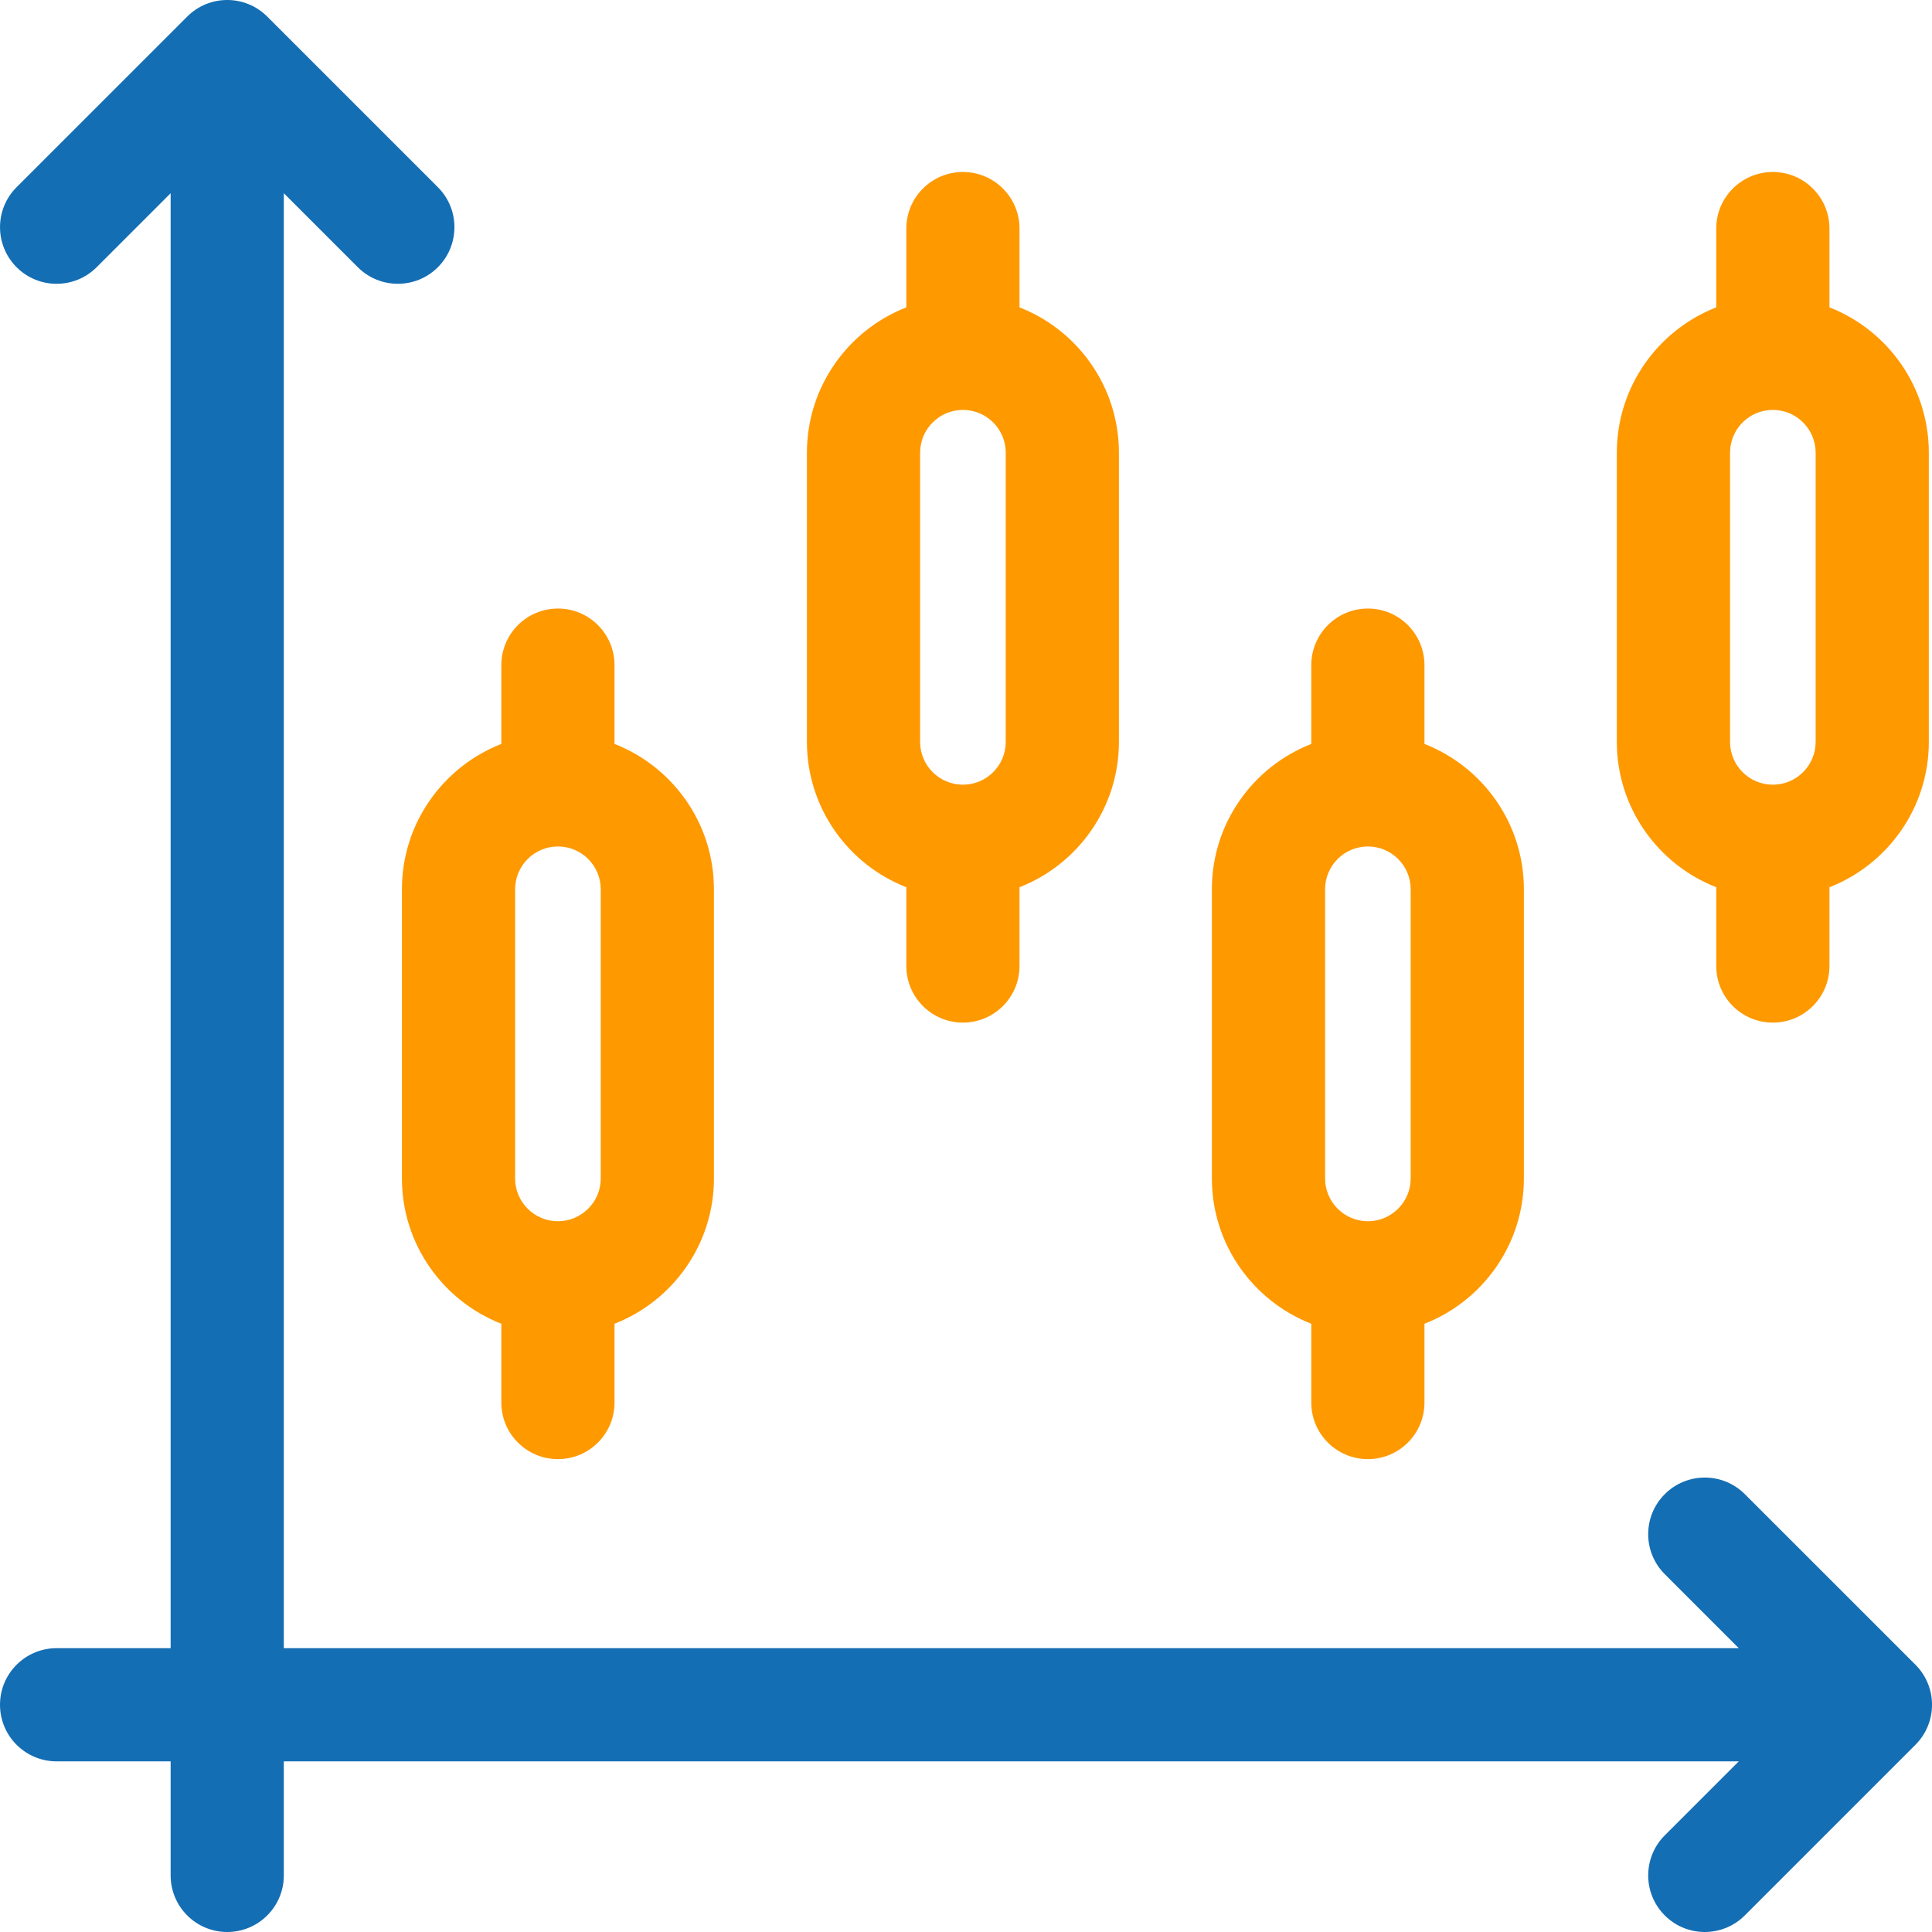
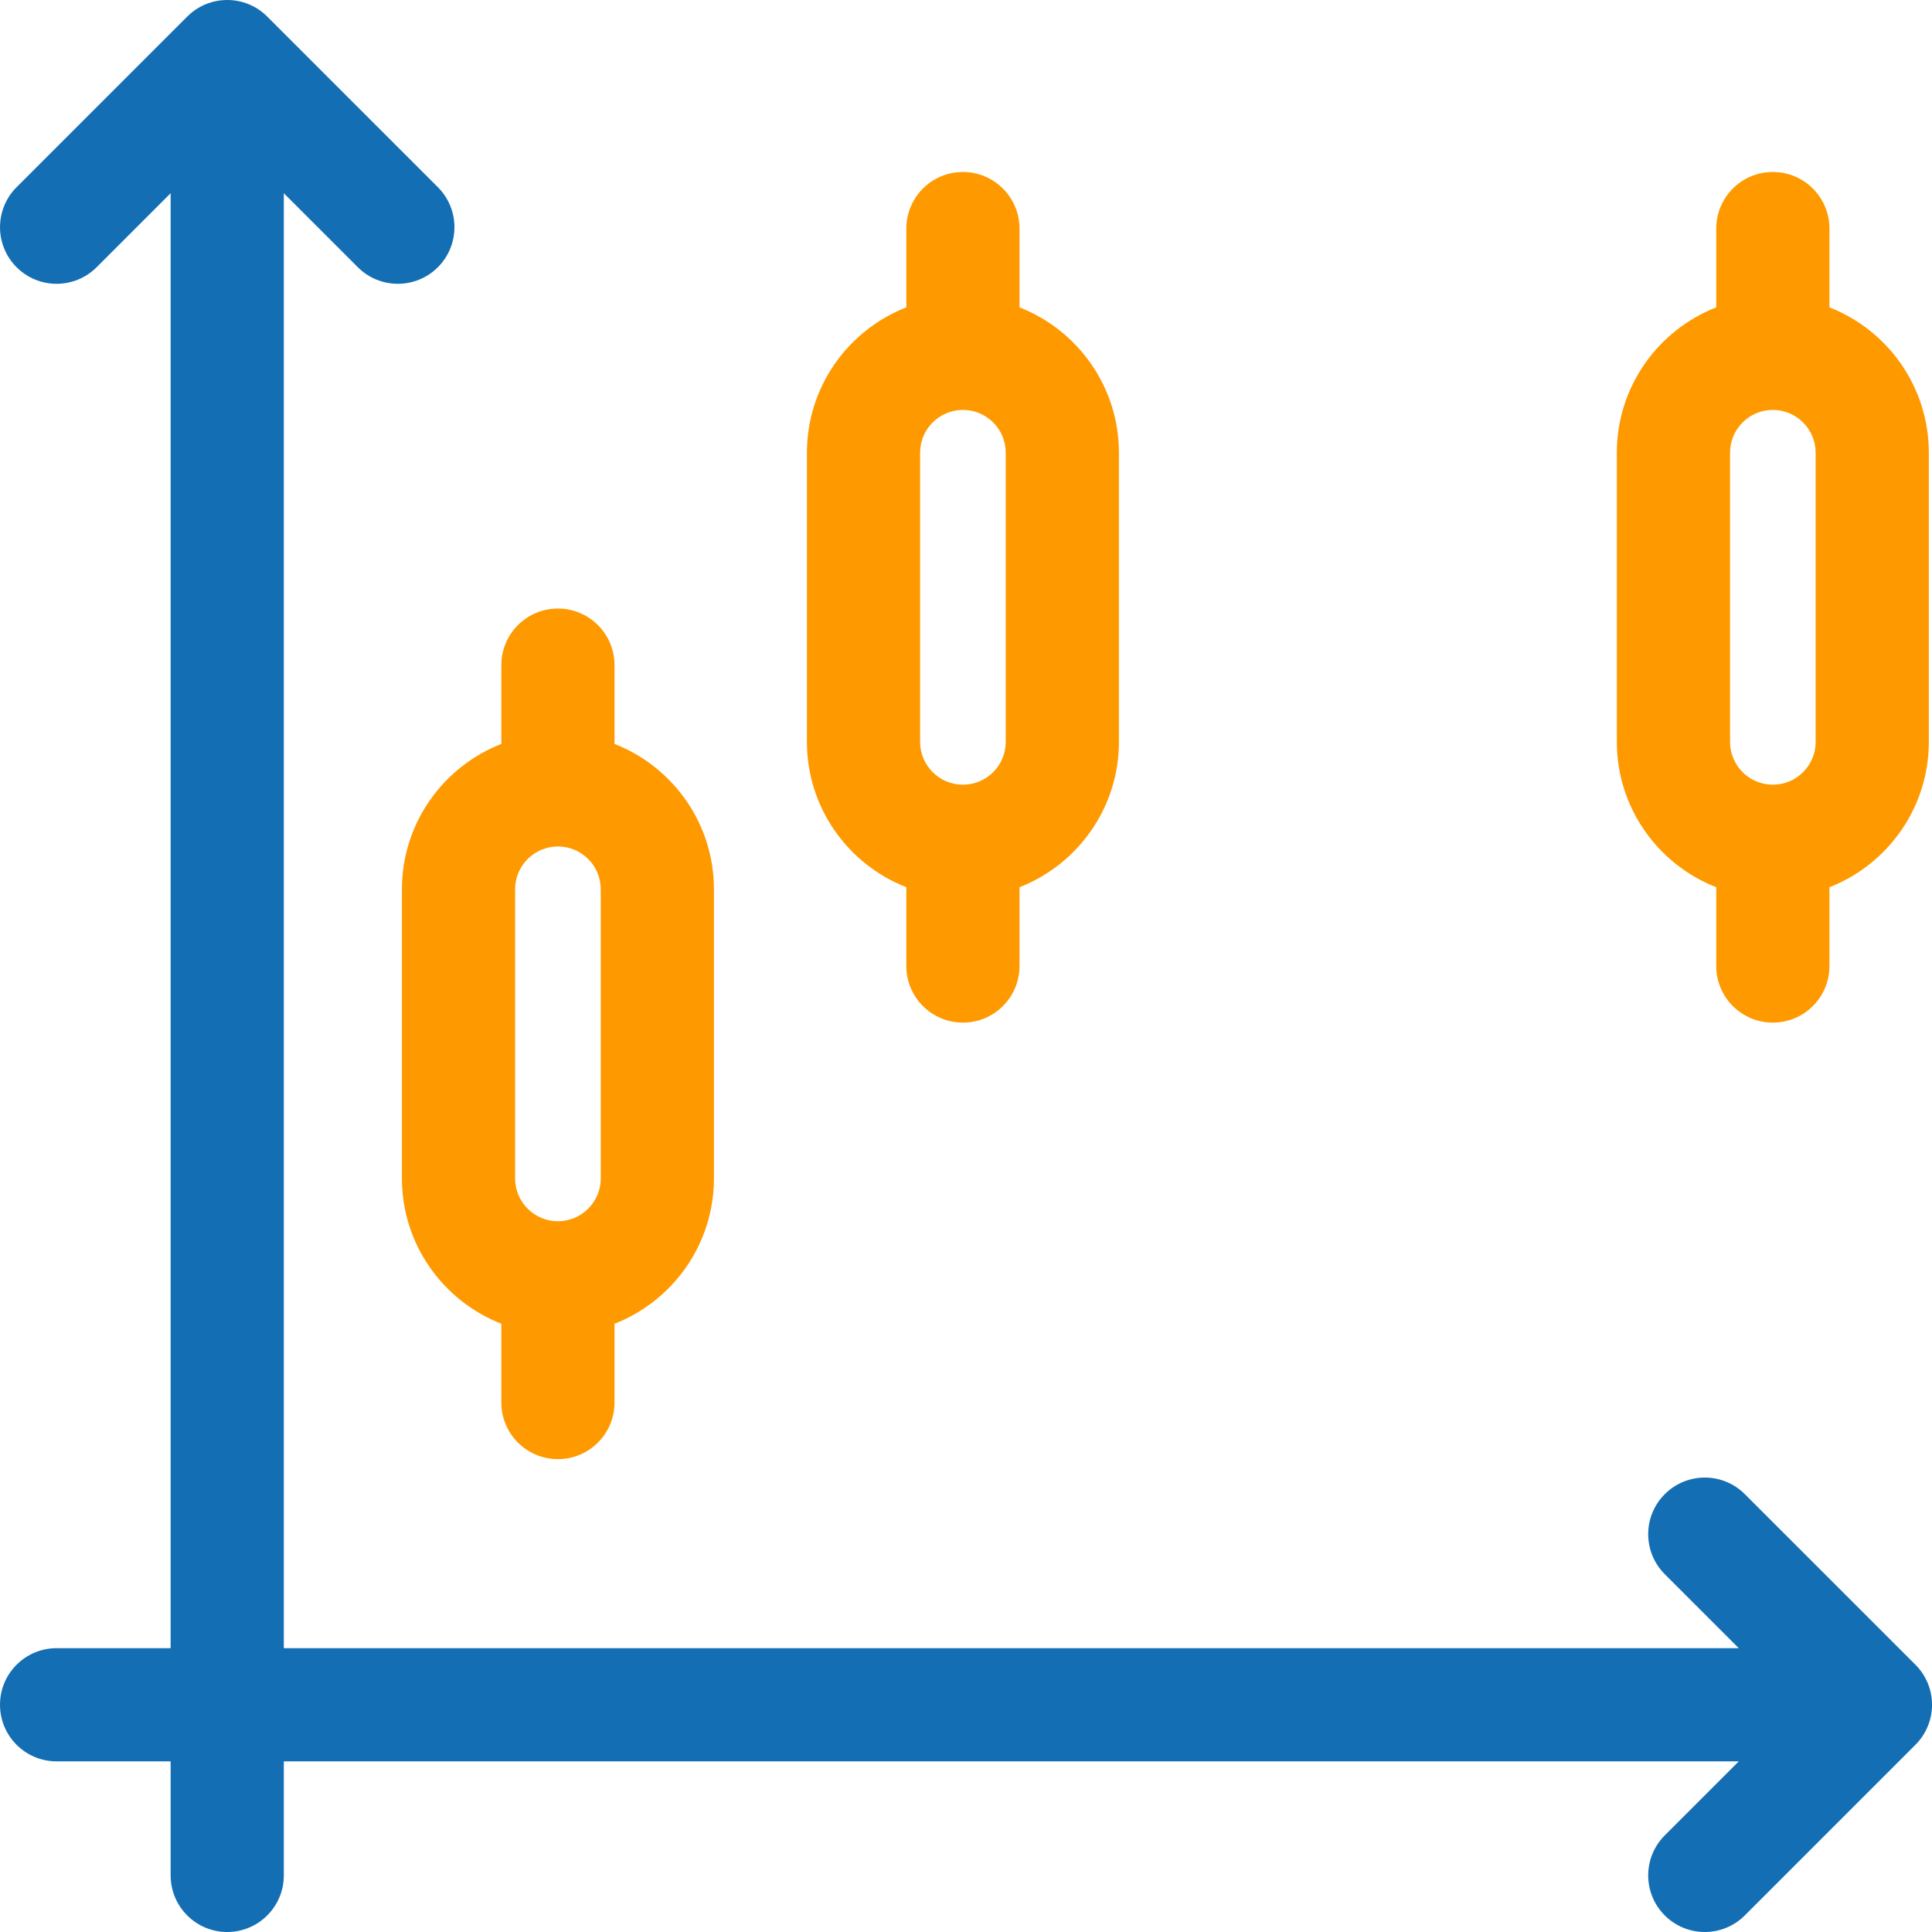
<svg xmlns="http://www.w3.org/2000/svg" width="53" height="53" viewBox="0 0 53 53" fill="none">
  <g id="data-chart-trade-infographic-element-graph-svgrepo-com 1" clip-path="url(#clip0_820_352)">
    <g id="_02-Trade-Chart">
      <g id="g2765">
        <path id="path2763" d="M52.546 45.668L47.865 40.988C47.258 40.382 46.275 40.382 45.669 40.989C45.063 41.595 45.063 42.578 45.669 43.184L47.699 45.214H7.786V5.301L9.816 7.331C10.119 7.634 10.516 7.785 10.914 7.785C11.311 7.785 11.709 7.634 12.012 7.331C12.618 6.724 12.618 5.741 12.012 5.135L7.331 0.455C6.725 -0.152 5.742 -0.152 5.136 0.455L0.455 5.135C-0.151 5.741 -0.151 6.724 0.455 7.331C1.061 7.937 2.044 7.937 2.651 7.331L4.681 5.301V45.214H1.553C0.695 45.214 0 45.909 0 46.766C0 47.624 0.695 48.319 1.553 48.319H4.681V51.447C4.681 52.305 5.376 53 6.233 53C7.091 53 7.786 52.305 7.786 51.447V48.319H47.699L45.669 50.349C45.063 50.956 45.063 51.939 45.669 52.545C45.972 52.849 46.37 53 46.767 53C47.164 53 47.562 52.848 47.865 52.545L52.546 47.864C52.837 47.573 53.001 47.178 53.001 46.766C53.001 46.354 52.837 45.959 52.546 45.668Z" fill="#146EB4" />
      </g>
      <g id="g2769">
        <path id="path2767" d="M16.48 24.395V32.328C16.48 32.975 15.953 33.502 15.305 33.502C14.658 33.502 14.131 32.975 14.131 32.328V24.395C14.131 23.747 14.658 23.221 15.306 23.221C15.953 23.221 16.48 23.747 16.48 24.395ZM11.026 24.395V32.328C11.026 34.14 12.159 35.691 13.753 36.314V38.476C13.753 39.333 14.448 40.028 15.306 40.028C16.163 40.028 16.858 39.333 16.858 38.476V36.314C18.452 35.691 19.585 34.14 19.585 32.328V24.395C19.585 22.582 18.452 21.031 16.858 20.408V18.247C16.858 17.389 16.163 16.694 15.306 16.694C14.448 16.694 13.753 17.389 13.753 18.247V20.408C12.159 21.031 11.026 22.582 11.026 24.395Z" fill="#FF9900" />
      </g>
      <g id="g2773">
        <path id="path2771" d="M25.241 12.419C25.241 11.771 25.768 11.245 26.416 11.245C27.063 11.245 27.59 11.771 27.59 12.419V20.352C27.59 21 27.063 21.526 26.415 21.526C25.768 21.526 25.241 21 25.241 20.352V12.419ZM24.863 24.339V26.5C24.863 27.358 25.558 28.053 26.415 28.053C27.273 28.053 27.968 27.358 27.968 26.5V24.339C29.562 23.716 30.695 22.164 30.695 20.352V12.419C30.695 10.607 29.562 9.055 27.968 8.432V6.271C27.968 5.413 27.273 4.718 26.415 4.718C25.558 4.718 24.863 5.413 24.863 6.271V8.432C23.268 9.055 22.136 10.607 22.136 12.419V20.352C22.136 22.164 23.268 23.716 24.863 24.339Z" fill="#FF9900" />
      </g>
      <g id="g2777">
-         <path id="path2775" d="M36.351 24.395C36.351 23.747 36.877 23.221 37.525 23.221C38.172 23.221 38.699 23.747 38.699 24.395V32.328C38.699 32.975 38.172 33.502 37.525 33.502C36.877 33.502 36.351 32.975 36.351 32.328V24.395ZM35.972 36.314V38.476C35.972 39.333 36.667 40.028 37.525 40.028C38.382 40.028 39.077 39.333 39.077 38.476V36.314C40.672 35.691 41.804 34.14 41.804 32.328V24.395C41.804 22.582 40.672 21.031 39.077 20.408V18.247C39.077 17.389 38.382 16.694 37.525 16.694C36.667 16.694 35.972 17.389 35.972 18.247V20.408C34.378 21.031 33.245 22.582 33.245 24.395V32.328C33.245 34.14 34.378 35.691 35.972 36.314Z" fill="#FF9900" />
-       </g>
+         </g>
      <g id="g2781">
        <path id="path2779" d="M47.46 12.419C47.46 11.771 47.986 11.245 48.634 11.245C49.281 11.245 49.808 11.771 49.808 12.419V20.352C49.808 21 49.281 21.526 48.634 21.526C47.986 21.526 47.46 21 47.46 20.352V12.419ZM47.081 24.339V26.5C47.081 27.358 47.776 28.053 48.634 28.053C49.492 28.053 50.187 27.358 50.187 26.5V24.339C51.781 23.716 52.913 22.164 52.913 20.352V12.419C52.913 10.607 51.781 9.055 50.187 8.432V6.271C50.187 5.413 49.492 4.718 48.634 4.718C47.776 4.718 47.081 5.413 47.081 6.271V8.432C45.487 9.055 44.354 10.607 44.354 12.419V20.352C44.354 22.164 45.487 23.716 47.081 24.339Z" fill="#FF9900" />
      </g>
    </g>
  </g>
  <defs>
    <clipPath id="clip0_820_352">
      <rect width="53" height="53" fill="white" />
    </clipPath>
  </defs>
</svg>